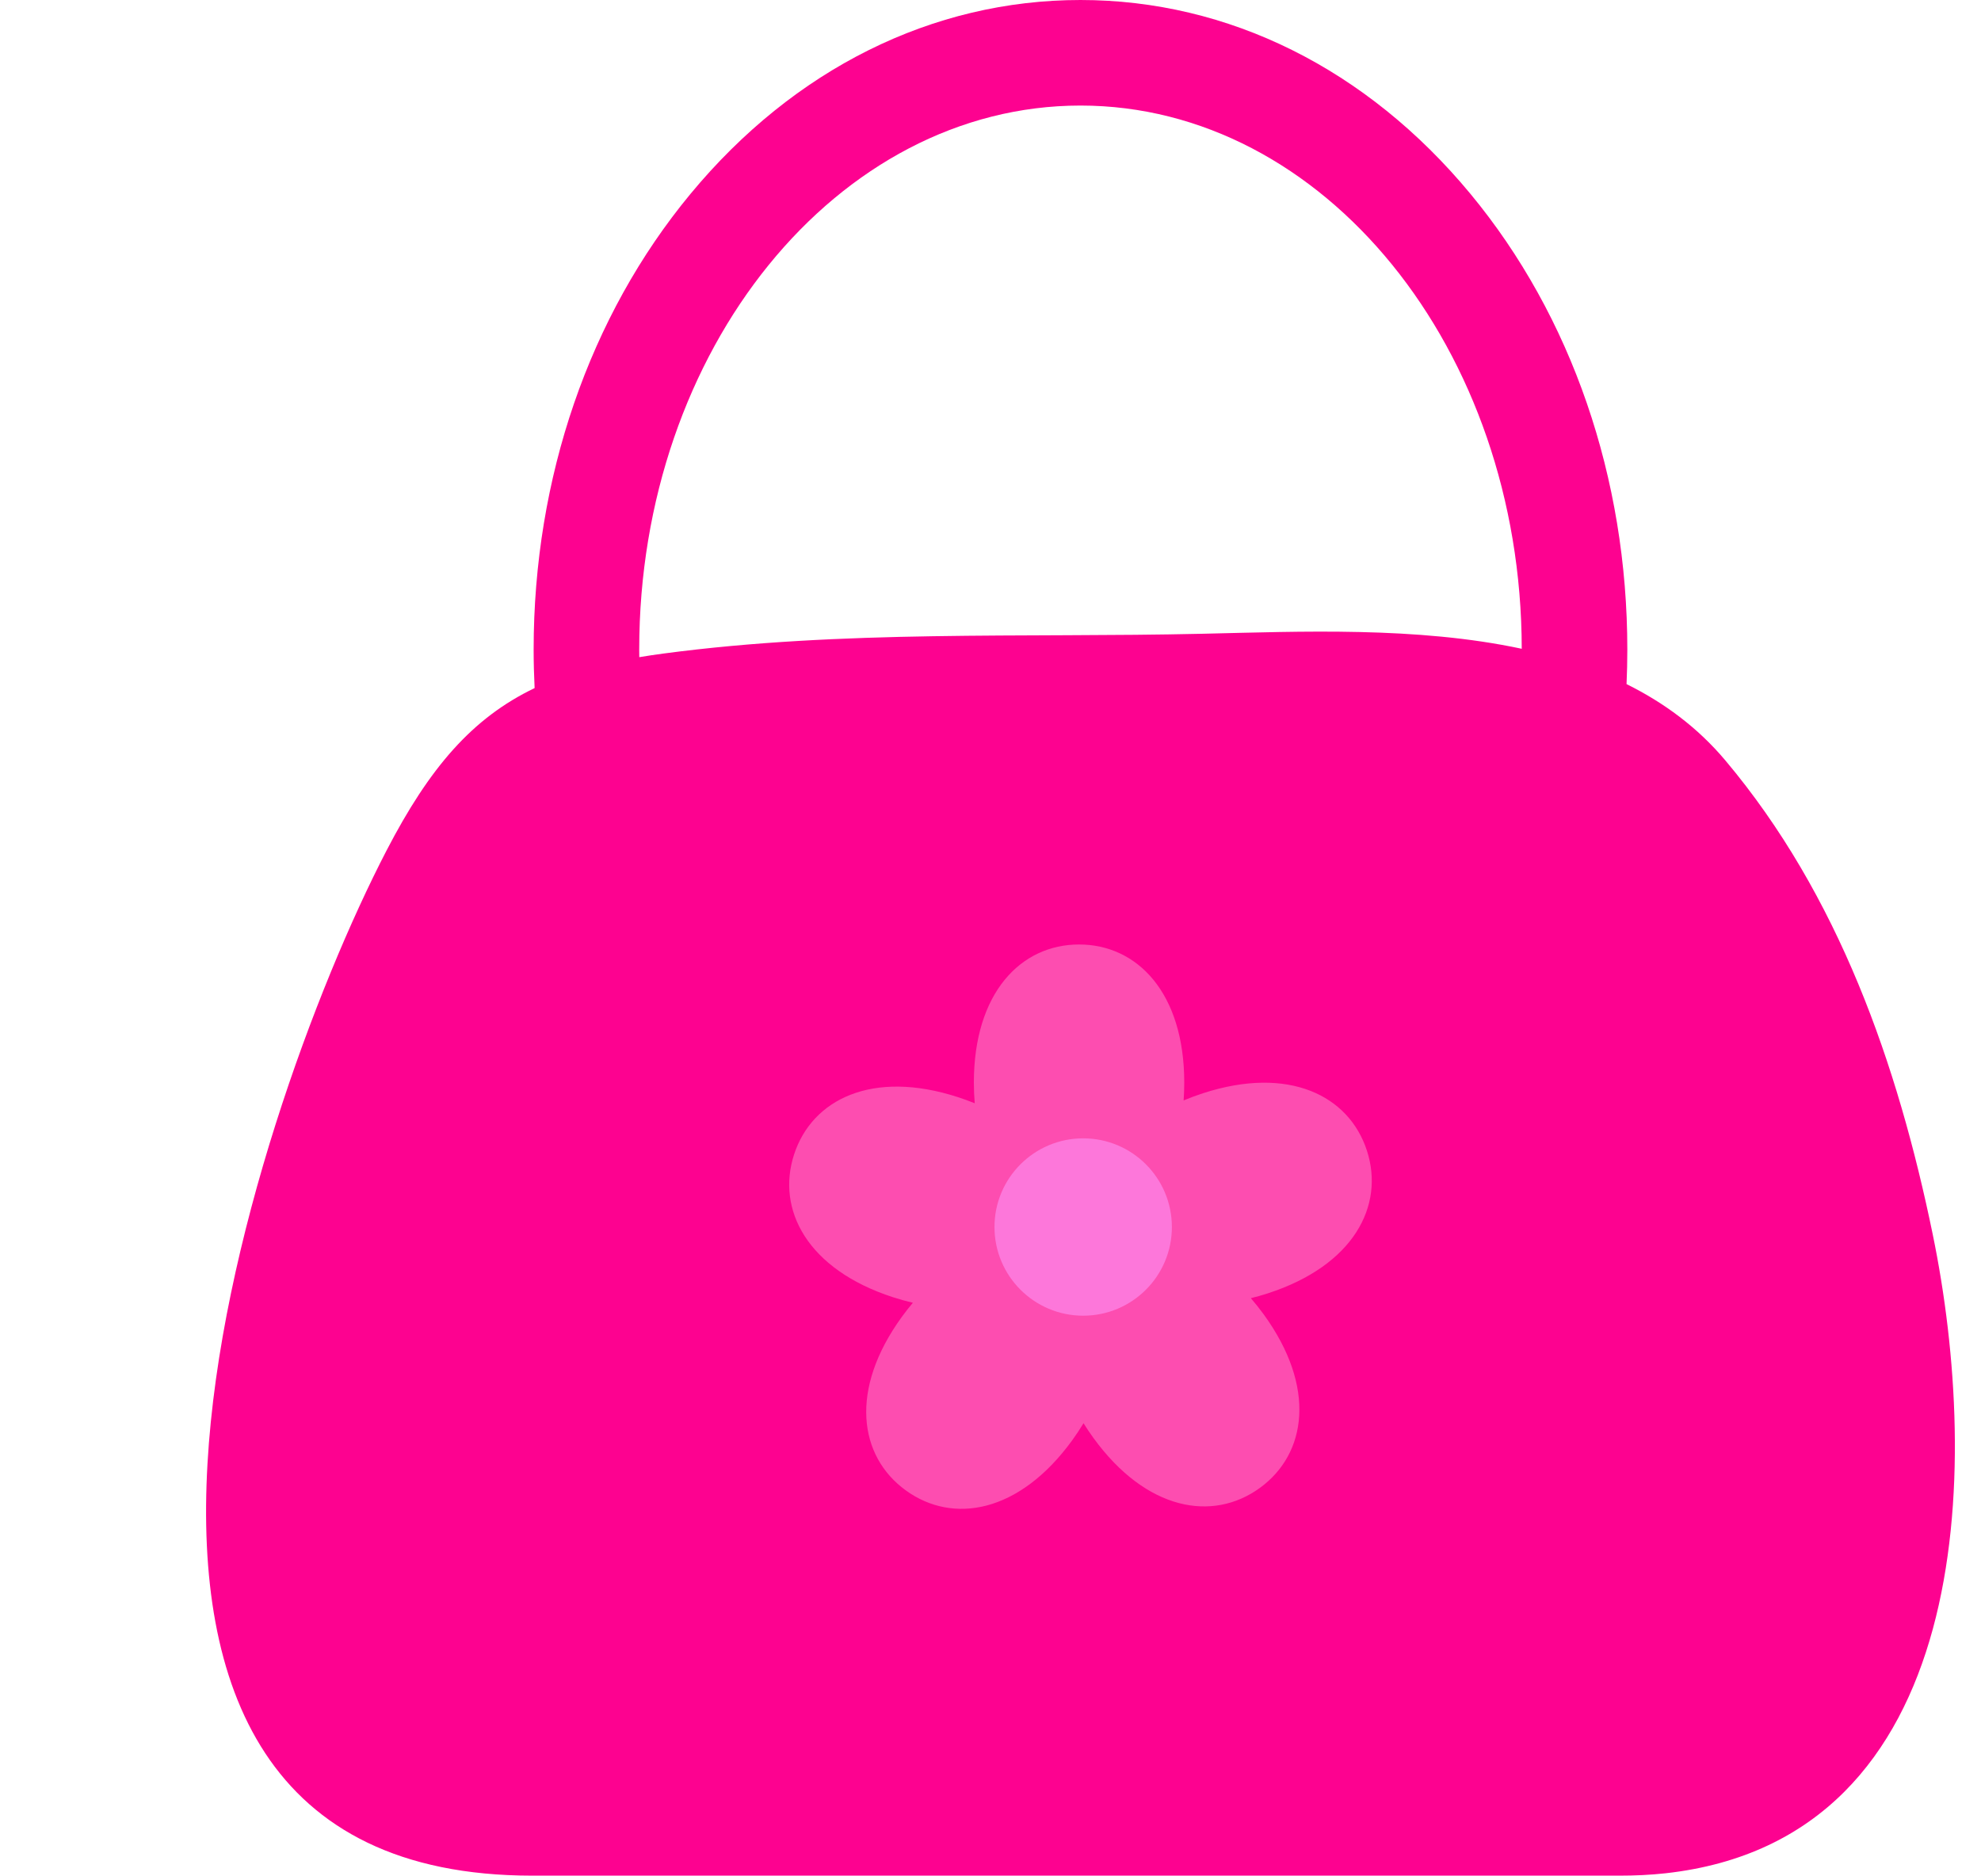
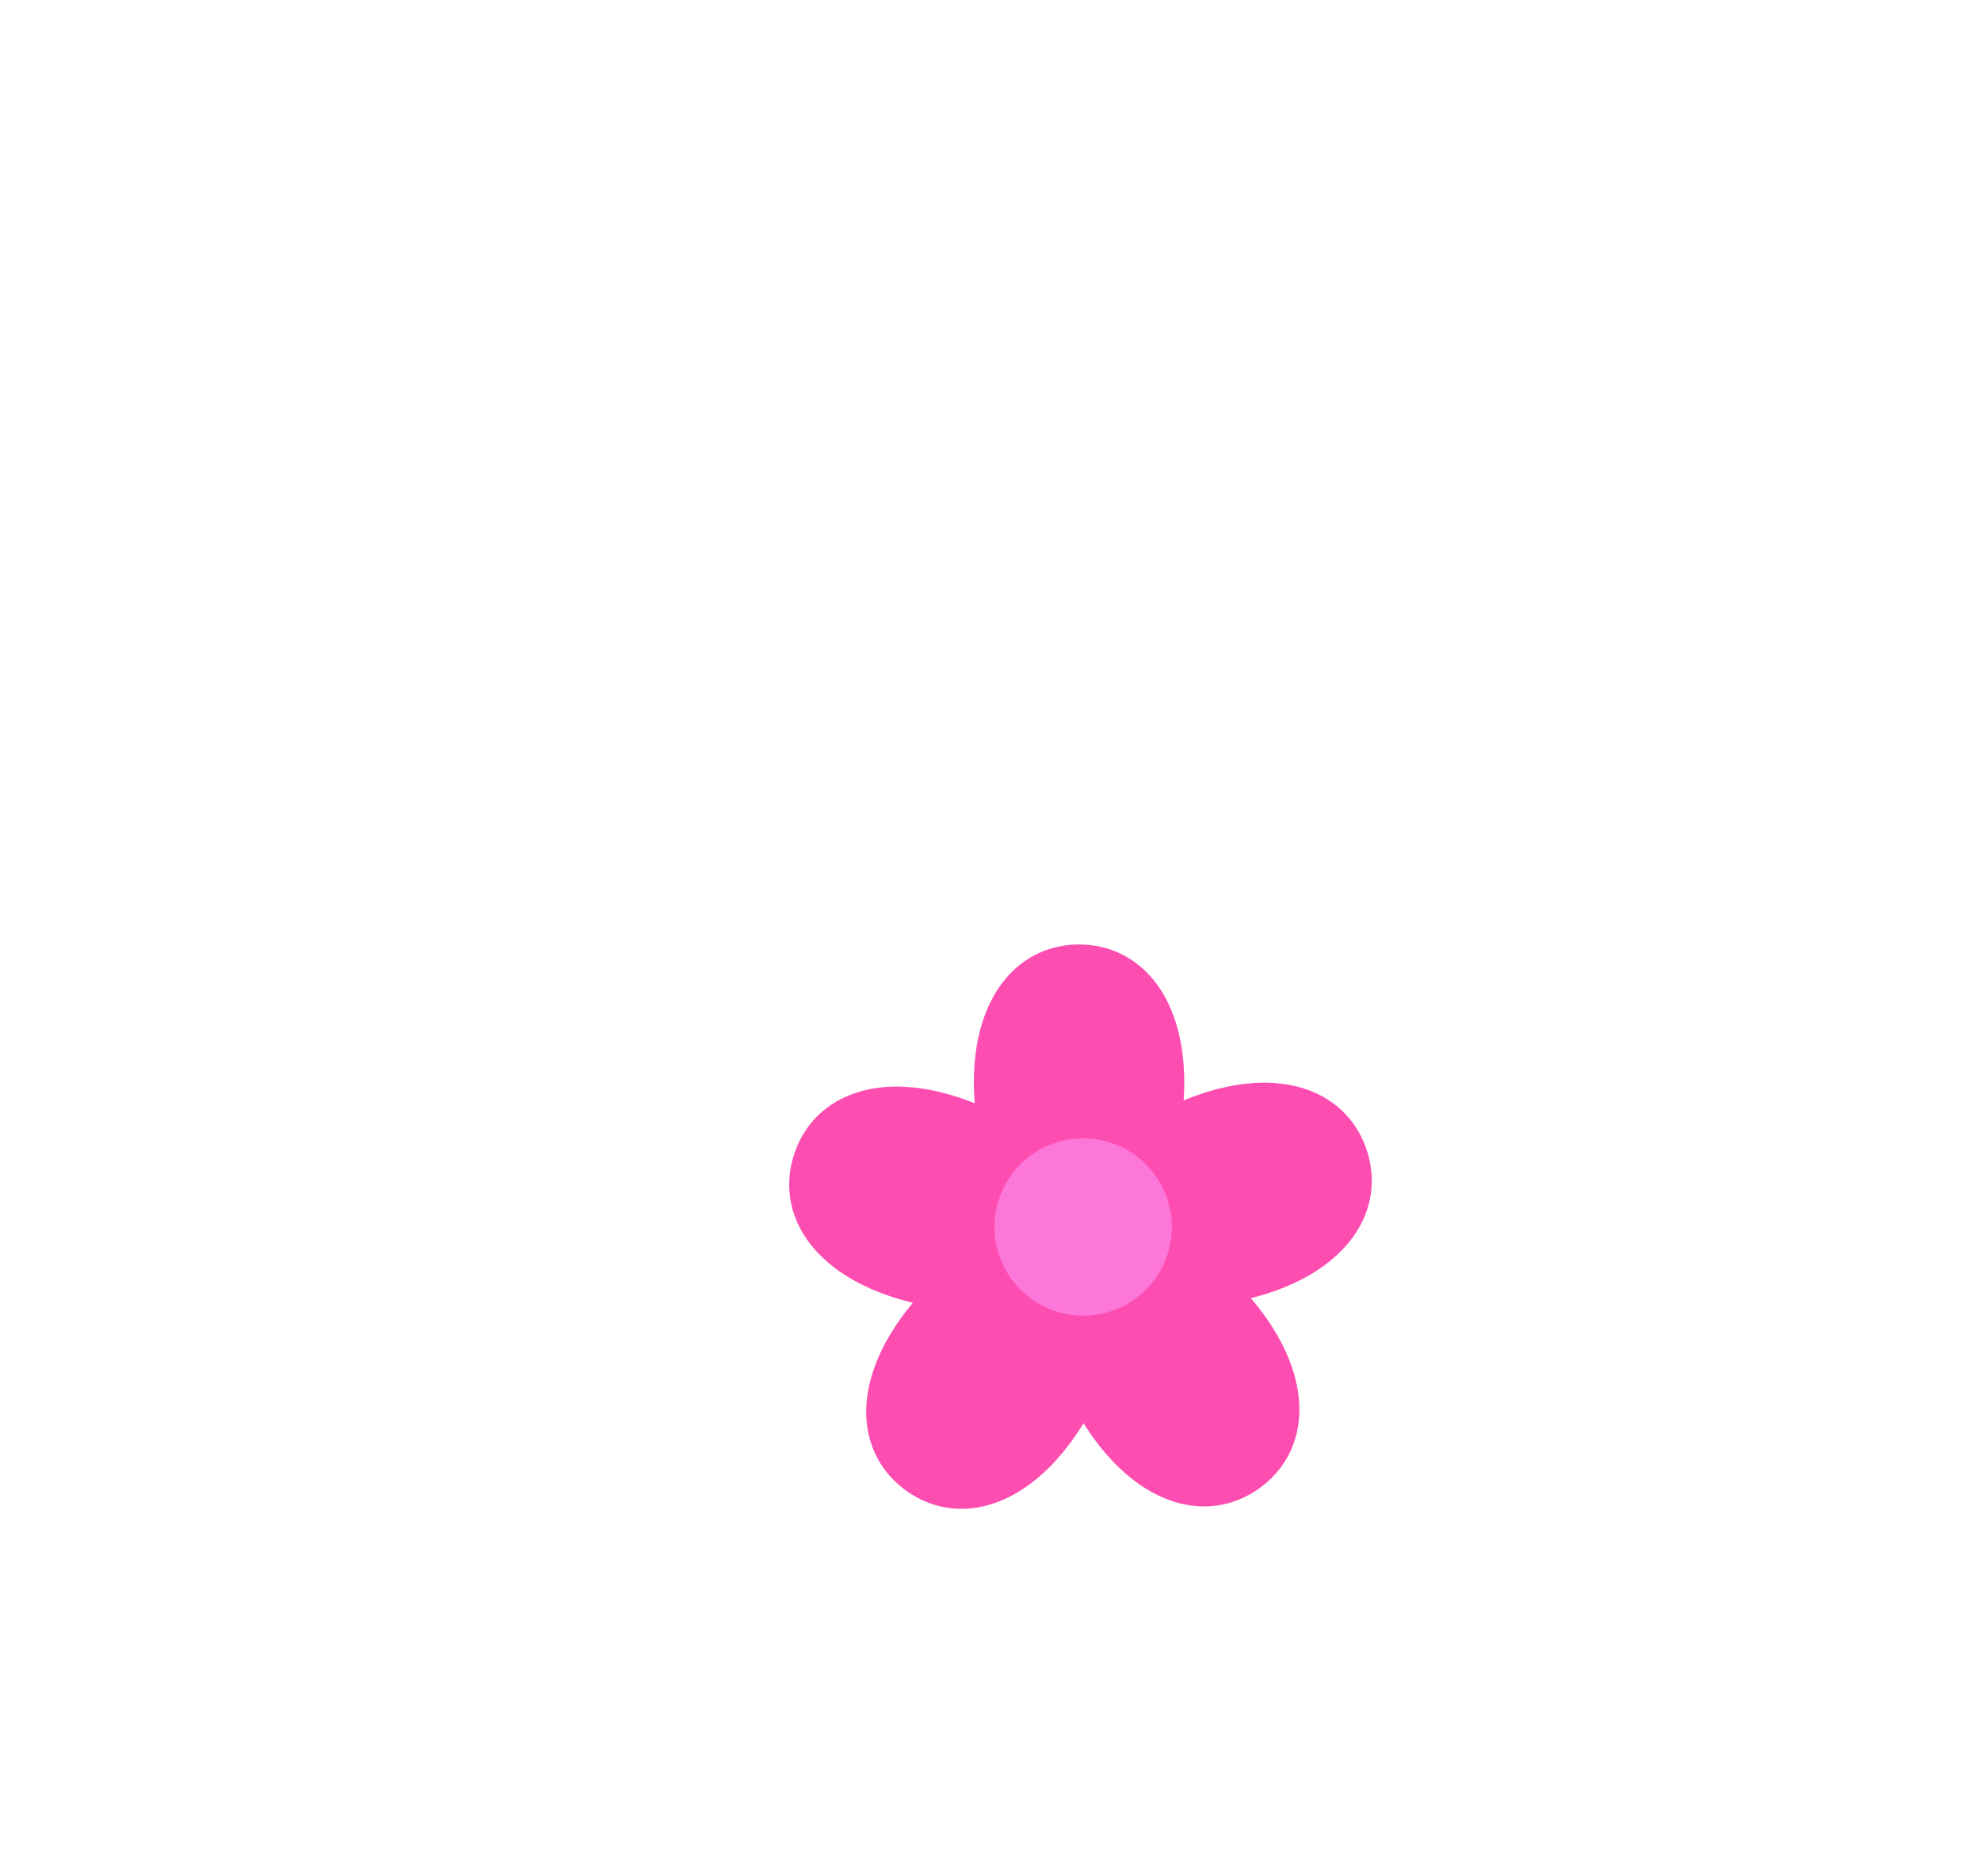
<svg xmlns="http://www.w3.org/2000/svg" data-name="Layer 2" height="985.0" preserveAspectRatio="xMidYMid meet" version="1.0" viewBox="-108.2 0.0 1040.1 985.0" width="1040.1" zoomAndPan="magnify">
  <g data-name="Layer 1">
    <g>
      <g id="change1_1">
-         <path d="m906.587,648.372c-18.41-89.504-49.489-178.411-108.935-249.067-14.601-17.354-32.246-30.342-51.852-40.042.263-6.02.407-12.066.407-18.138,0-90.152-29.242-175.131-82.34-239.285C609.512,36.167,536.789,0,459.093,0s-150.419,36.167-204.774,101.84c-53.098,64.154-82.34,149.134-82.34,239.285,0,6.774.186,13.514.513,20.222-32.739,15.716-55.188,41.75-77.82,85.453-73.136,141.229-202.911,538.197,76.593,538.199h570.783c8.096,0,16.219-.354,24.268-1.25,161.805-17.999,165.573-212.366,140.271-335.378ZM227.412,341.125c0-157.531,103.931-285.693,231.681-285.693s231.493,127.935,231.677,285.274c-54.957-11.778-116.217-9.057-167.544-7.888-94.589,2.152-188.737-2.158-283.053,10.387-4.375.582-8.609,1.218-12.72,1.908-.015-1.329-.042-2.656-.042-3.989Z" fill="#fd0290" />
-       </g>
+         </g>
      <g>
        <g id="change2_1">
          <path d="m609.472,604.226c-9.426-29.011-41.138-44.708-86.077-30.107-3.489,1.133-6.867,2.406-10.15,3.776.215-3.067.333-6.179.333-9.335,0-47.252-24.729-72.561-55.233-72.561s-55.233,25.309-55.233,72.561c0,3.668.166,7.274.455,10.82-2.851-1.152-5.774-2.227-8.775-3.202-44.939-14.601-76.651,1.096-86.077,30.107-9.426,29.011,7.002,60.351,51.941,74.952,3.489,1.134,6.969,2.09,10.432,2.911-1.977,2.355-3.902,4.803-5.757,7.356-27.774,38.227-22.644,73.238,2.034,91.168,24.678,17.93,59.561,11.99,87.334-26.238,2.156-2.967,4.141-5.982,5.992-9.021,1.629,2.608,3.363,5.195,5.217,7.748,27.774,38.227,62.656,44.168,87.334,26.238,24.678-17.93,29.808-52.941,2.034-91.168-2.156-2.968-4.41-5.787-6.728-8.487,2.984-.743,5.98-1.593,8.982-2.568,44.939-14.602,61.368-45.941,51.942-74.952Zm-150.093,49.909c.006-.02.011-.039.017-.059.021,0,.041-.002.062-.002.007.019.014.038.021.058-.016.012-.032.025-.049.038-.017-.012-.034-.023-.051-.034Z" fill="#fd4db0" />
        </g>
        <g id="change3_1">
          <path d="m507.079,644.37c0,25.719-20.85,46.569-46.569,46.569s-46.569-20.85-46.569-46.569,20.85-46.569,46.569-46.569,46.569,20.85,46.569,46.569Z" fill="#fd77da" />
        </g>
      </g>
    </g>
  </g>
</svg>